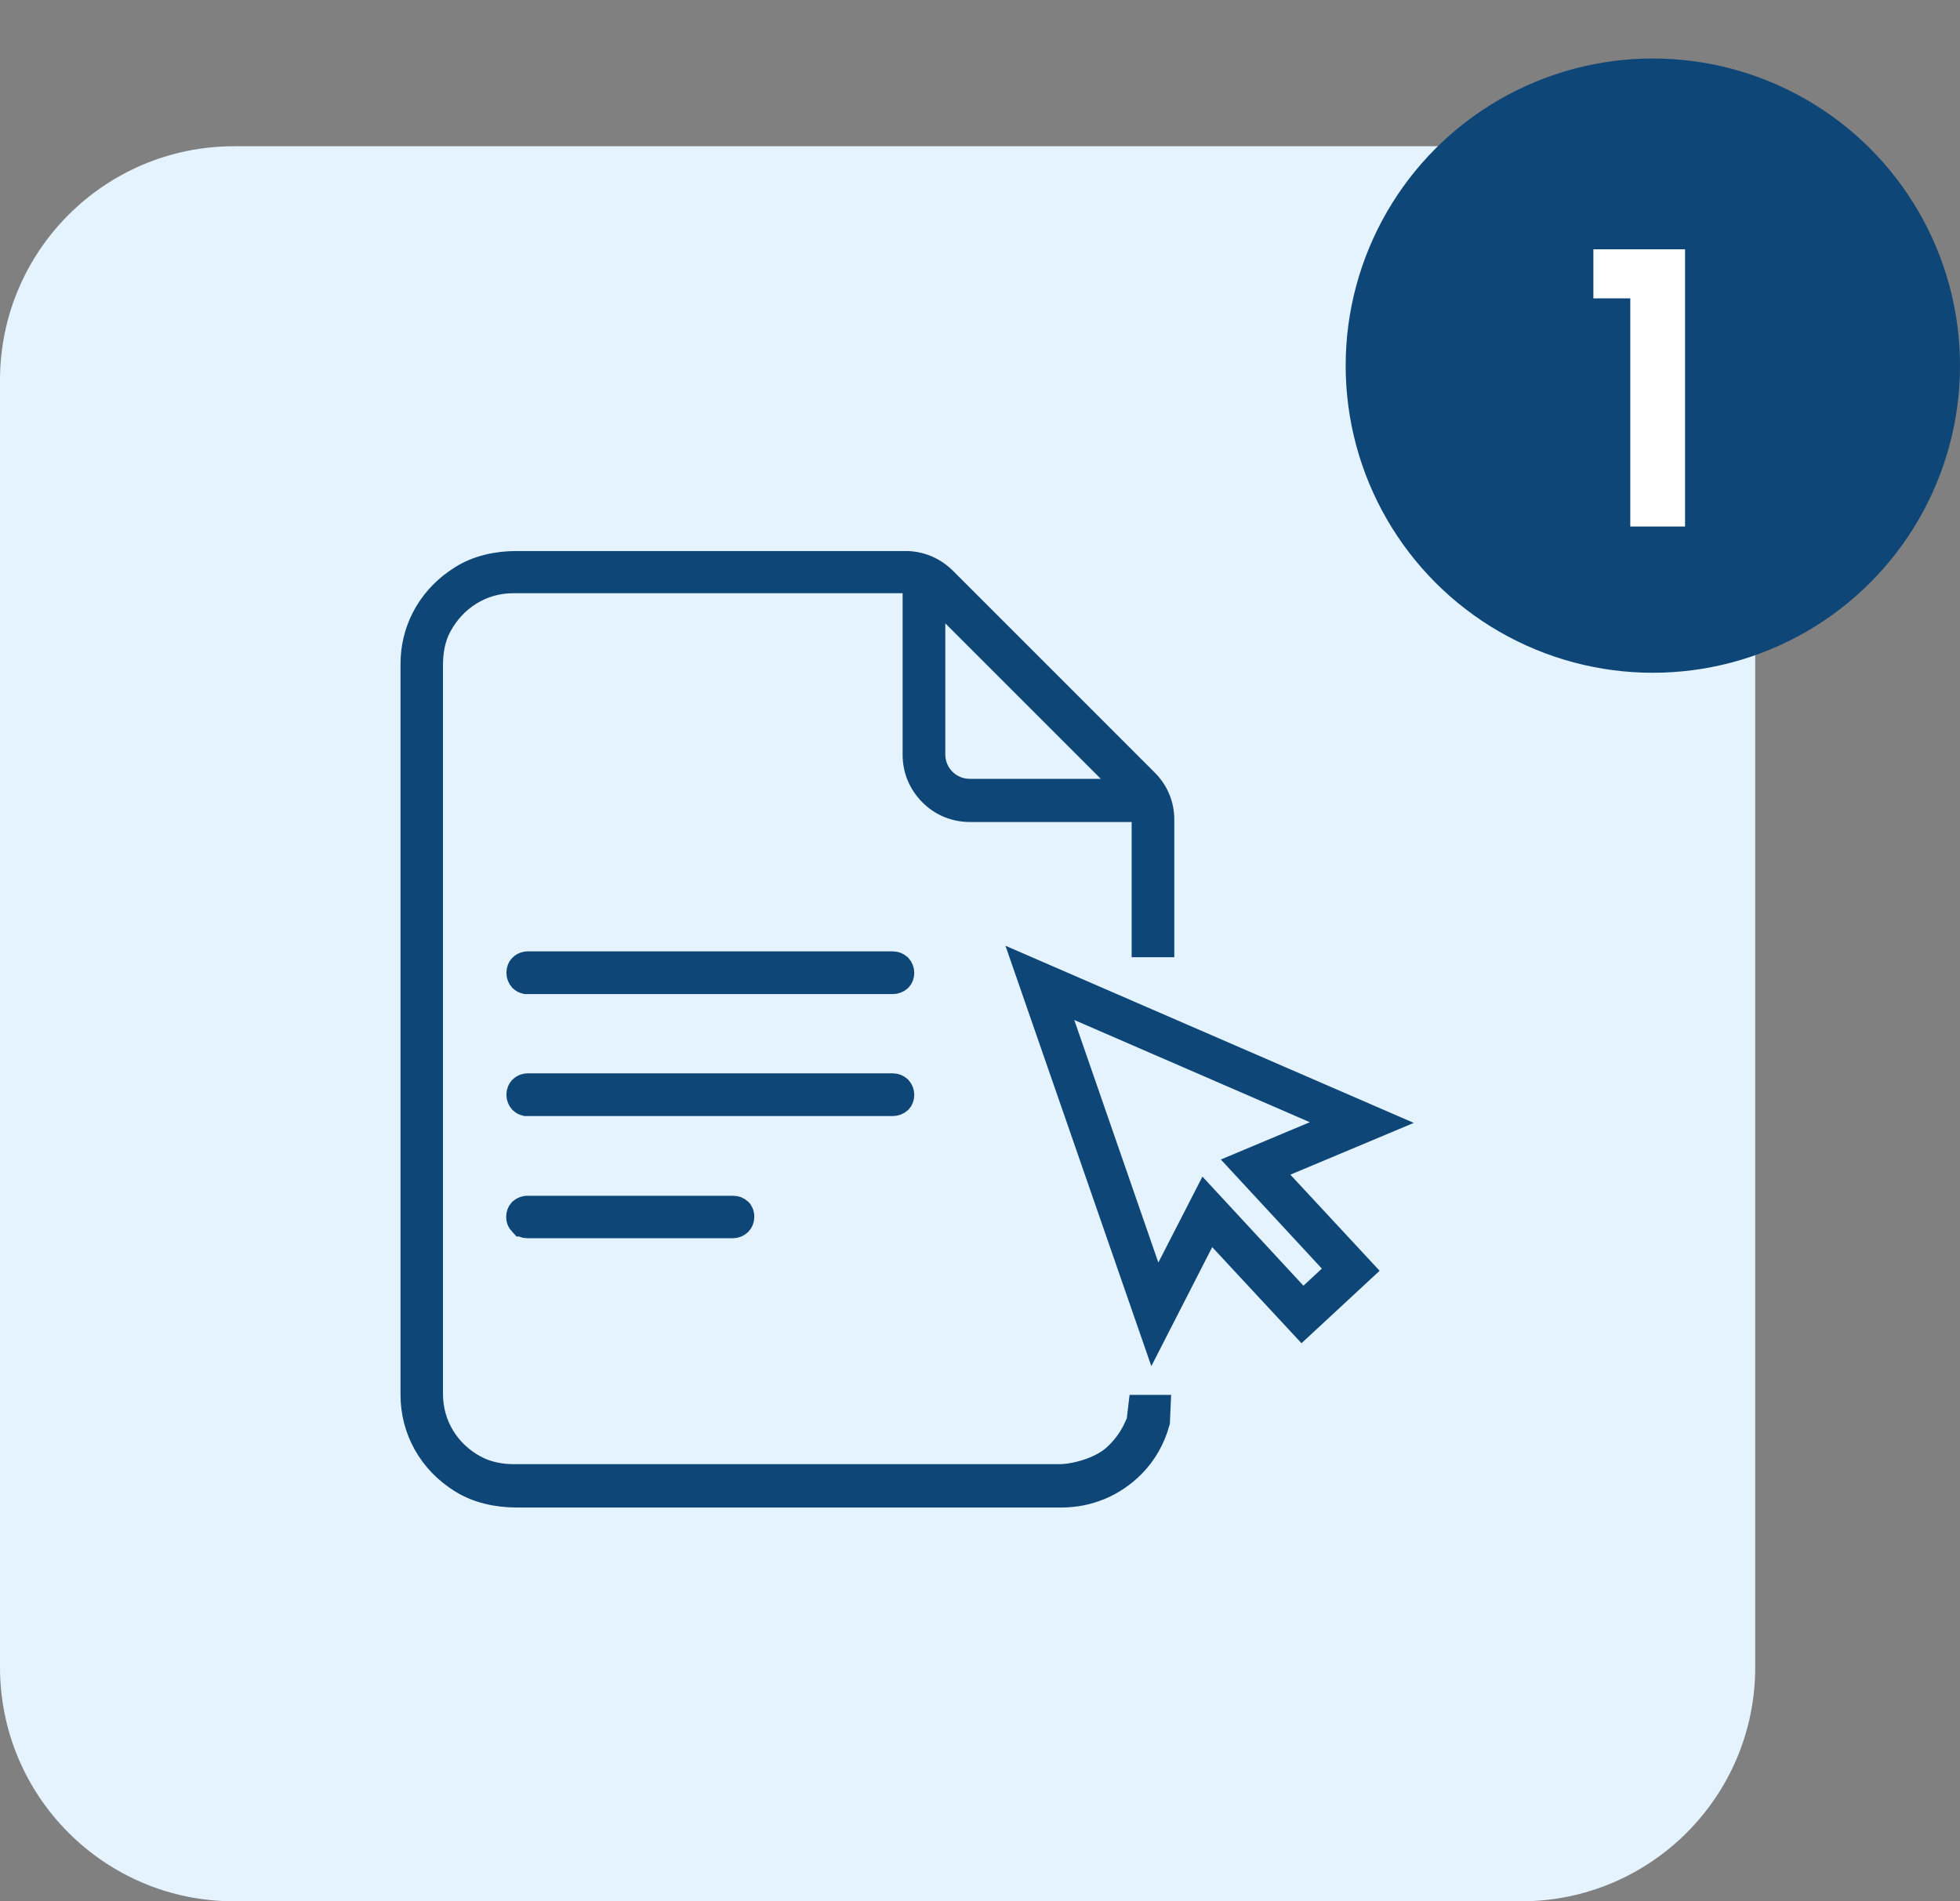
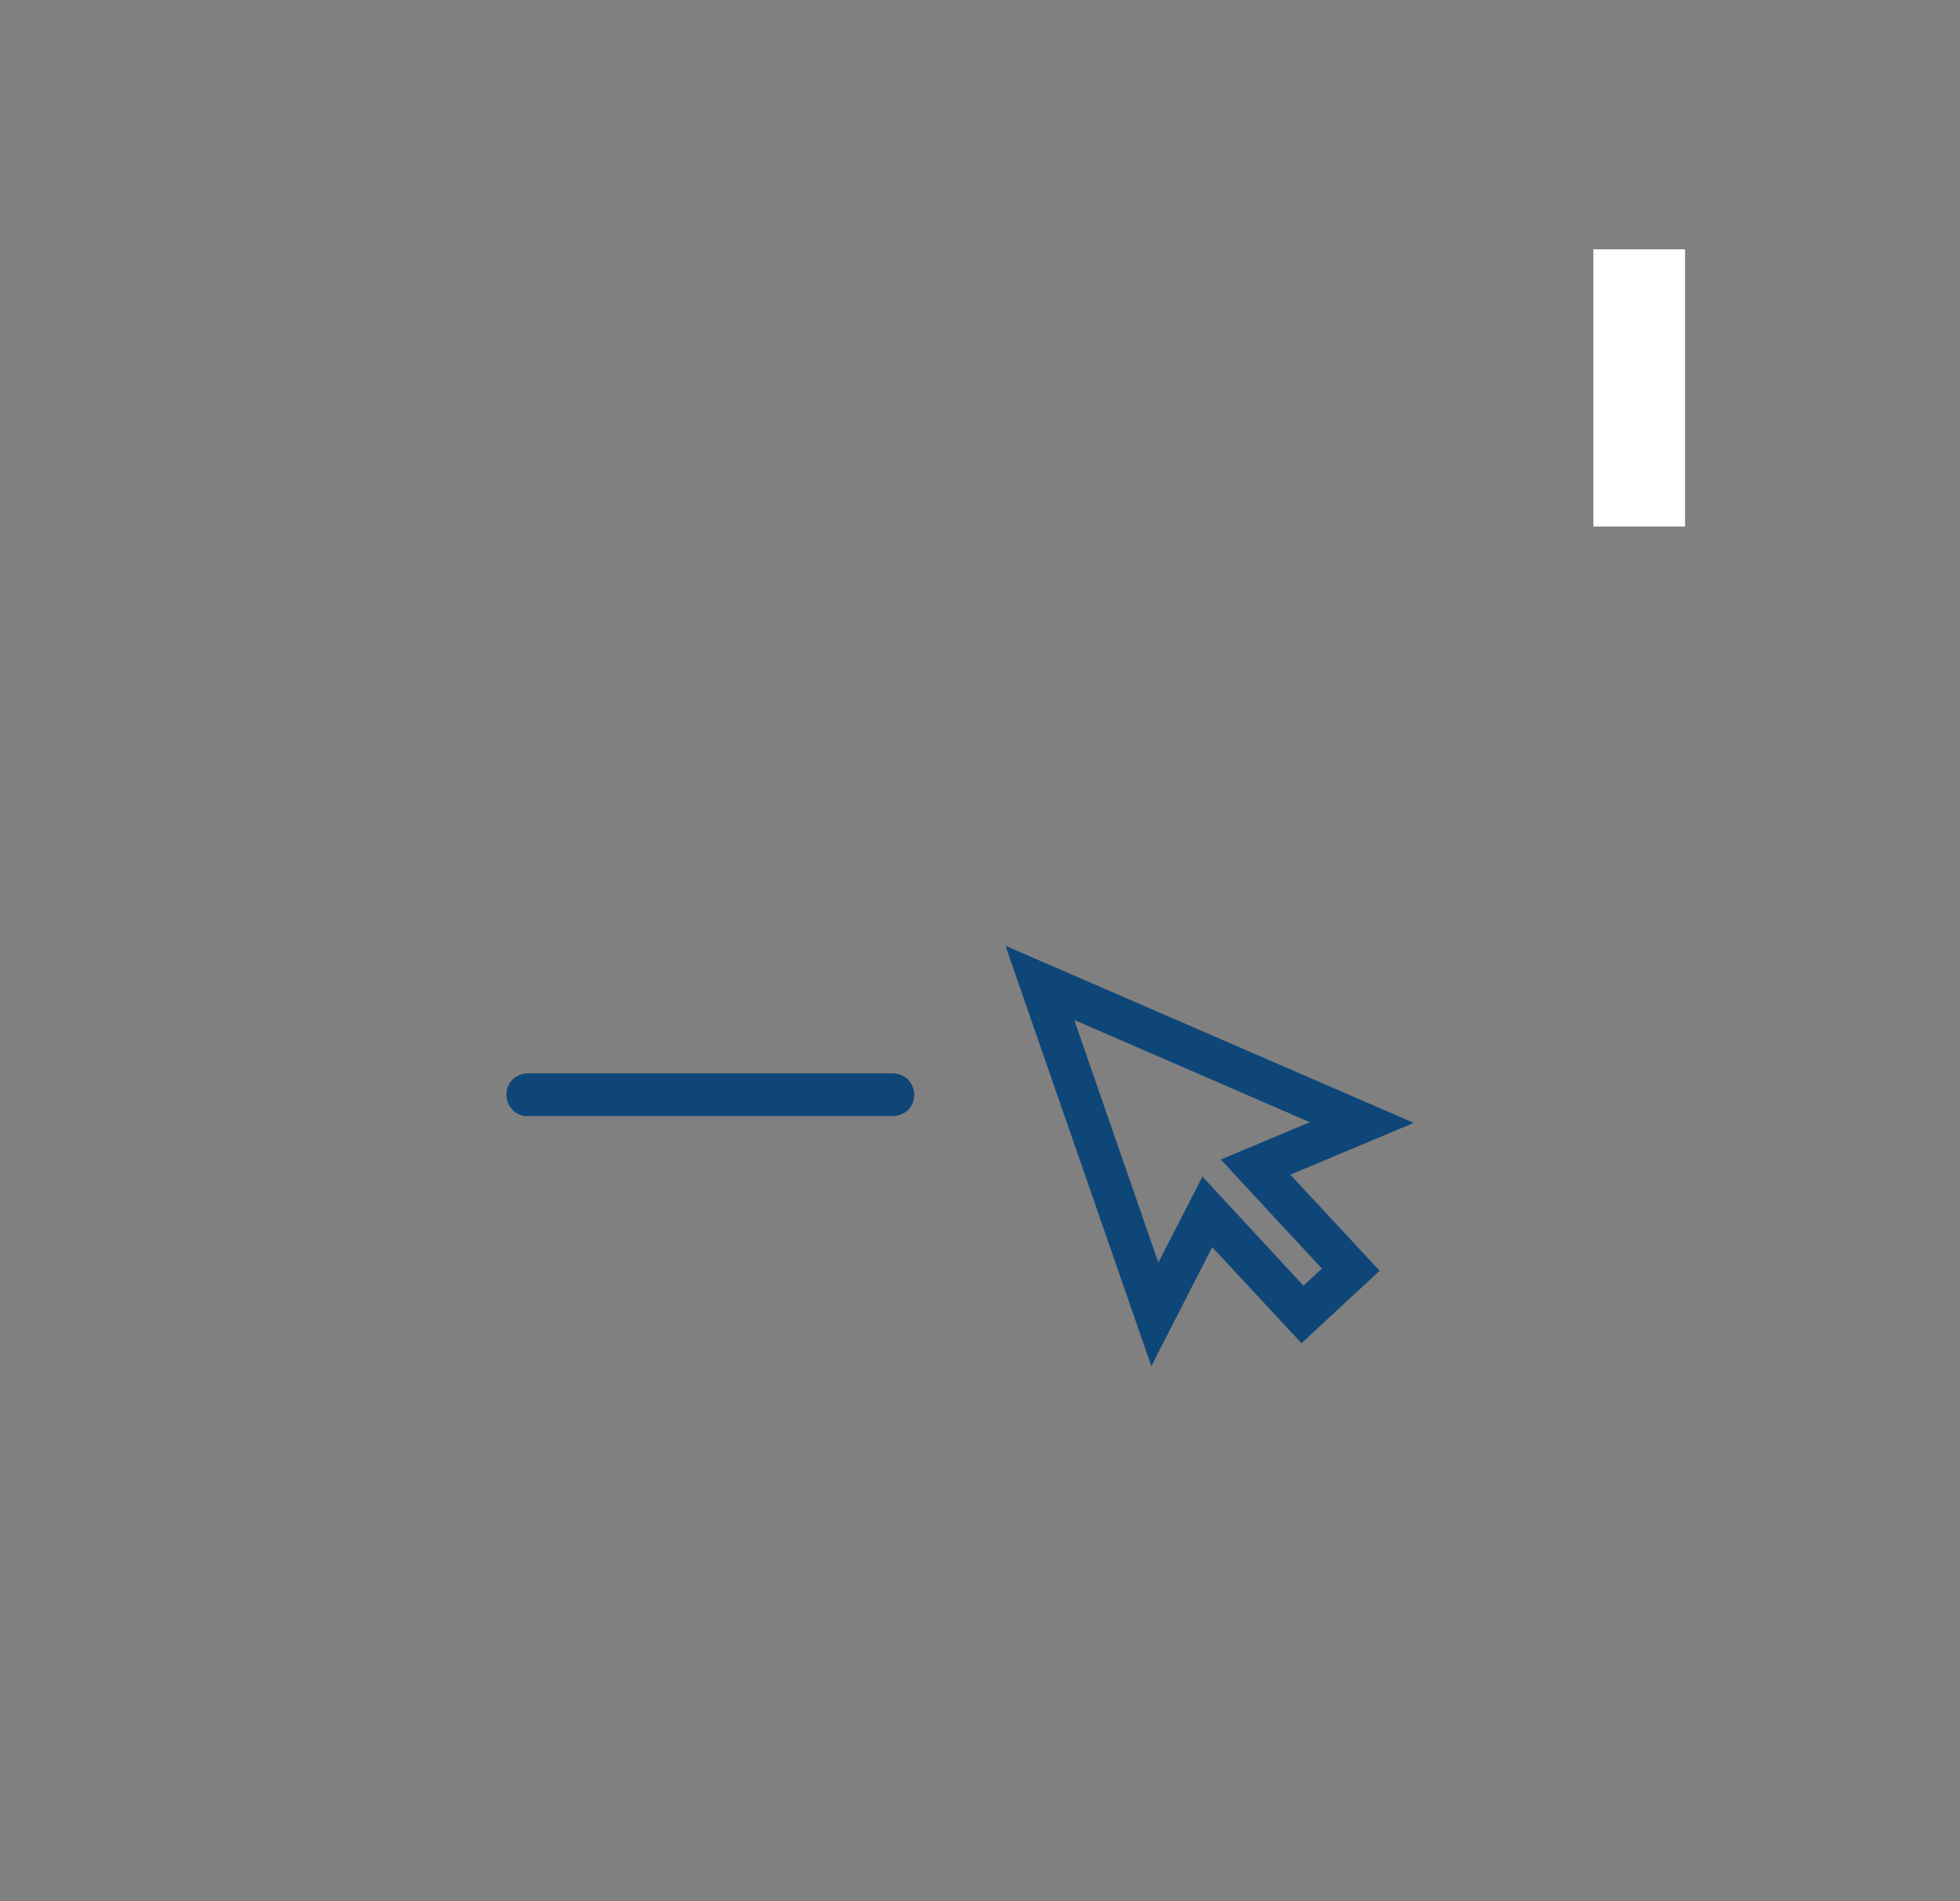
<svg xmlns="http://www.w3.org/2000/svg" width="67" height="65" viewBox="0 0 67 65" fill="none">
  <rect x="0" y="0" width="67" height="65" fill="#808080" stroke="none" />
-   <path d="M0 13C0 8.582 3.582 5 8 5H52C56.418 5 60 8.582 60 13V57C60 61.418 56.418 65 52 65H8C3.582 65 0 61.418 0 57V13Z" fill="#E5F3FF" />
  <path d="M47.691 38.385L34.793 32.789L39.401 46.07L41.378 42.204L44.503 45.568L46.807 43.431L43.682 40.067L47.691 38.385ZM45.539 43.384L44.543 44.308L41.163 40.657L39.552 43.798L36.3 34.415L45.411 38.369L42.159 39.733L45.539 43.384Z" fill="#0E4678" stroke="#0E4678" stroke-width="0.5" stroke-miterlimit="10" />
-   <path d="M17.661 19.338H30.958C31.429 19.338 31.877 19.523 32.224 19.869L39.114 26.76C39.456 27.096 39.642 27.541 39.642 28.021V32.225H39.184V27.602H33.159C32.668 27.602 32.229 27.421 31.886 27.078C31.54 26.733 31.355 26.285 31.355 25.806V19.781H17.534C16.458 19.781 15.478 20.375 14.948 21.368C14.713 21.808 14.643 22.297 14.643 22.736V47.664C14.643 48.727 15.215 49.708 16.205 50.241H16.206C16.641 50.474 17.126 50.556 17.573 50.556H36.196C36.517 50.556 36.886 50.485 37.224 50.371C37.557 50.259 37.91 50.087 38.168 49.851C38.492 49.555 38.748 49.206 38.922 48.807L38.97 48.703L38.607 48.535L39.013 48.56L39.057 48.188H39.511L39.493 48.6C39.337 49.161 39.052 49.657 38.656 50.053C38.016 50.693 37.179 51.038 36.283 51.038H17.669C16.996 51.038 16.352 50.893 15.82 50.563L15.819 50.562C14.778 49.919 14.191 48.844 14.191 47.688V22.696C14.191 21.612 14.7 20.605 15.623 19.947L15.816 19.818C16.346 19.483 16.988 19.338 17.661 19.338ZM31.814 25.797C31.814 26.527 32.412 27.126 33.143 27.126H38.838L37.984 26.273L32.667 20.956L31.814 20.102V25.797Z" fill="#0E4678" stroke="#0E4678" />
-   <path d="M18.028 41.38H25.06C25.136 41.38 25.189 41.406 25.224 41.44L25.251 41.468C25.271 41.5 25.285 41.543 25.285 41.598C25.285 41.675 25.258 41.727 25.224 41.762C25.181 41.804 25.117 41.831 25.06 41.831H18.028C17.952 41.831 17.902 41.802 17.874 41.773H17.873C17.819 41.715 17.803 41.668 17.803 41.605C17.803 41.533 17.826 41.481 17.857 41.446C17.892 41.416 17.938 41.394 17.982 41.385L18.028 41.38Z" fill="#0E4678" stroke="#0E4678" />
-   <path d="M18.036 33.025H30.528C30.583 33.026 30.643 33.049 30.686 33.088C30.729 33.136 30.753 33.196 30.753 33.259C30.753 33.332 30.729 33.382 30.697 33.417C30.651 33.458 30.585 33.484 30.528 33.484H17.98C17.942 33.475 17.907 33.457 17.877 33.429C17.834 33.381 17.811 33.321 17.811 33.259C17.811 33.182 17.836 33.128 17.871 33.094C17.904 33.06 17.945 33.039 17.99 33.03L18.036 33.025Z" fill="#0E4678" stroke="#0E4678" />
  <path d="M18.036 37.195H30.528C30.583 37.195 30.643 37.219 30.686 37.258C30.729 37.306 30.753 37.366 30.753 37.429C30.753 37.502 30.729 37.552 30.697 37.587C30.651 37.628 30.585 37.654 30.528 37.654H17.98C17.942 37.645 17.907 37.627 17.877 37.599C17.834 37.551 17.811 37.491 17.811 37.429C17.811 37.352 17.836 37.298 17.871 37.264C17.904 37.23 17.945 37.209 17.99 37.2L18.036 37.195Z" fill="#0E4678" stroke="#0E4678" />
-   <circle cx="56.5" cy="12.5" r="10.5" fill="#0E4678" />
-   <path d="M54.468 10.2V8.523H57.601V18H55.729V10.2H54.468Z" fill="white" />
+   <path d="M54.468 10.2V8.523H57.601V18H55.729H54.468Z" fill="white" />
</svg>